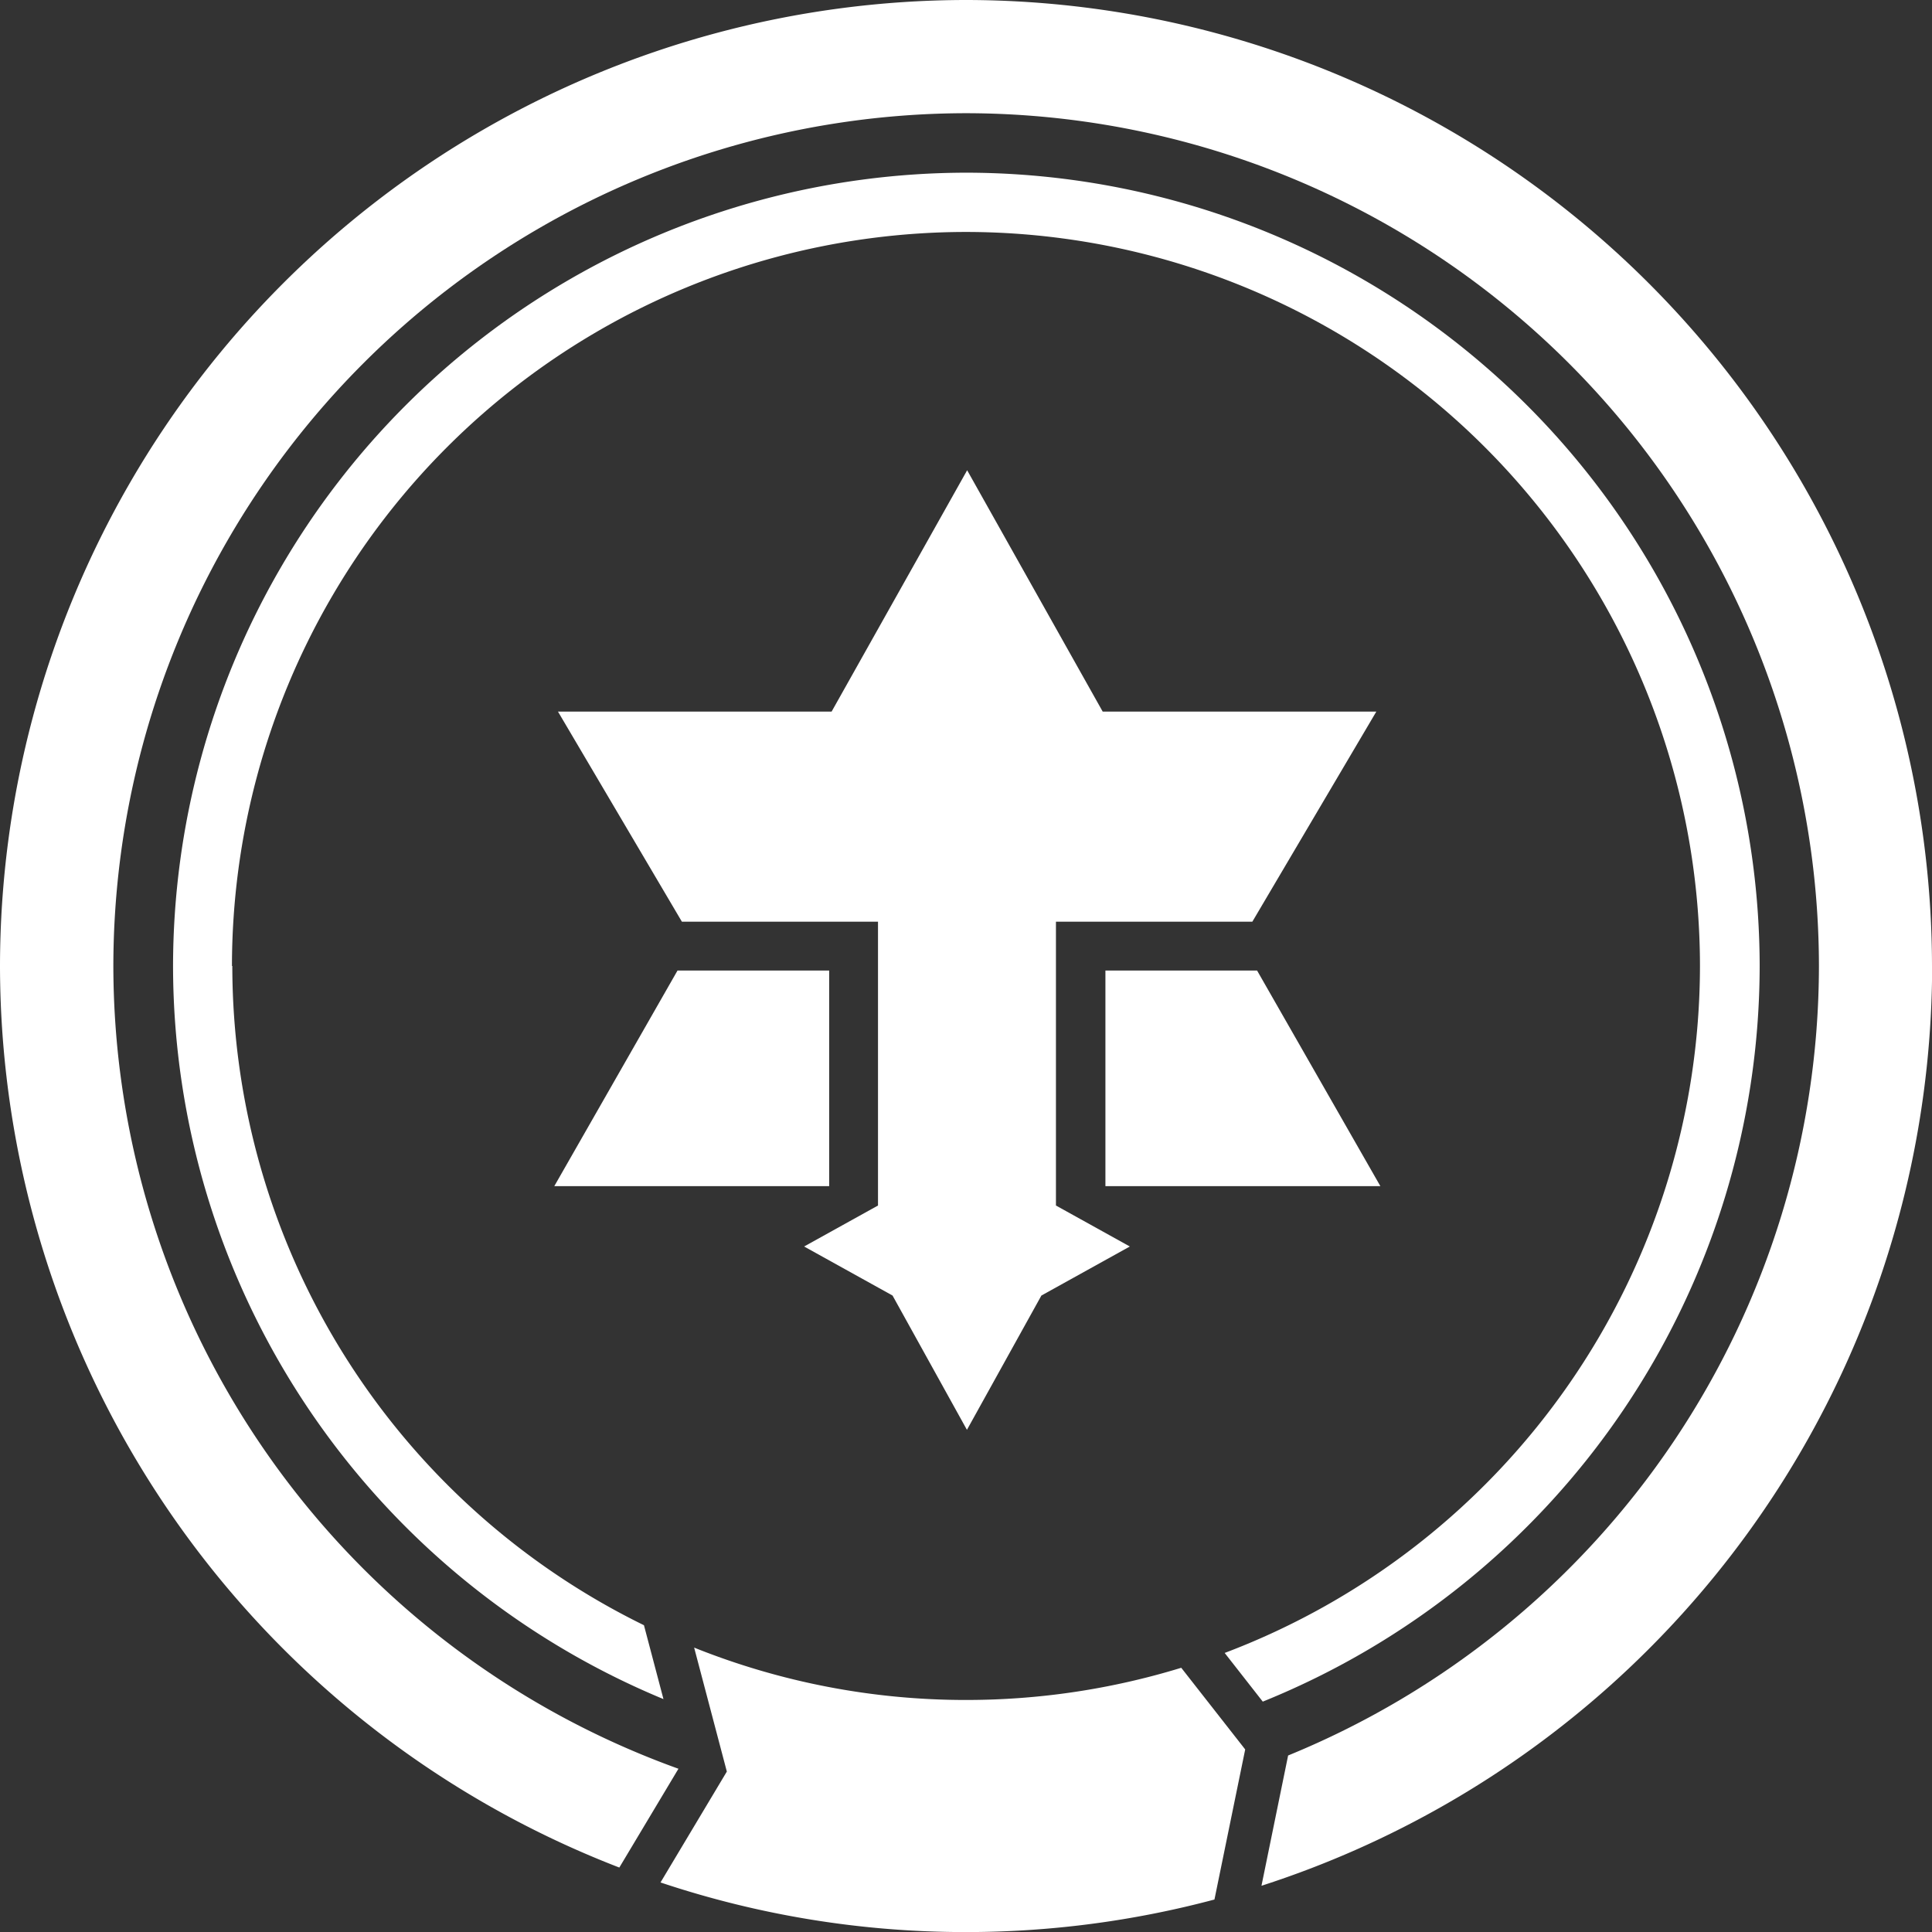
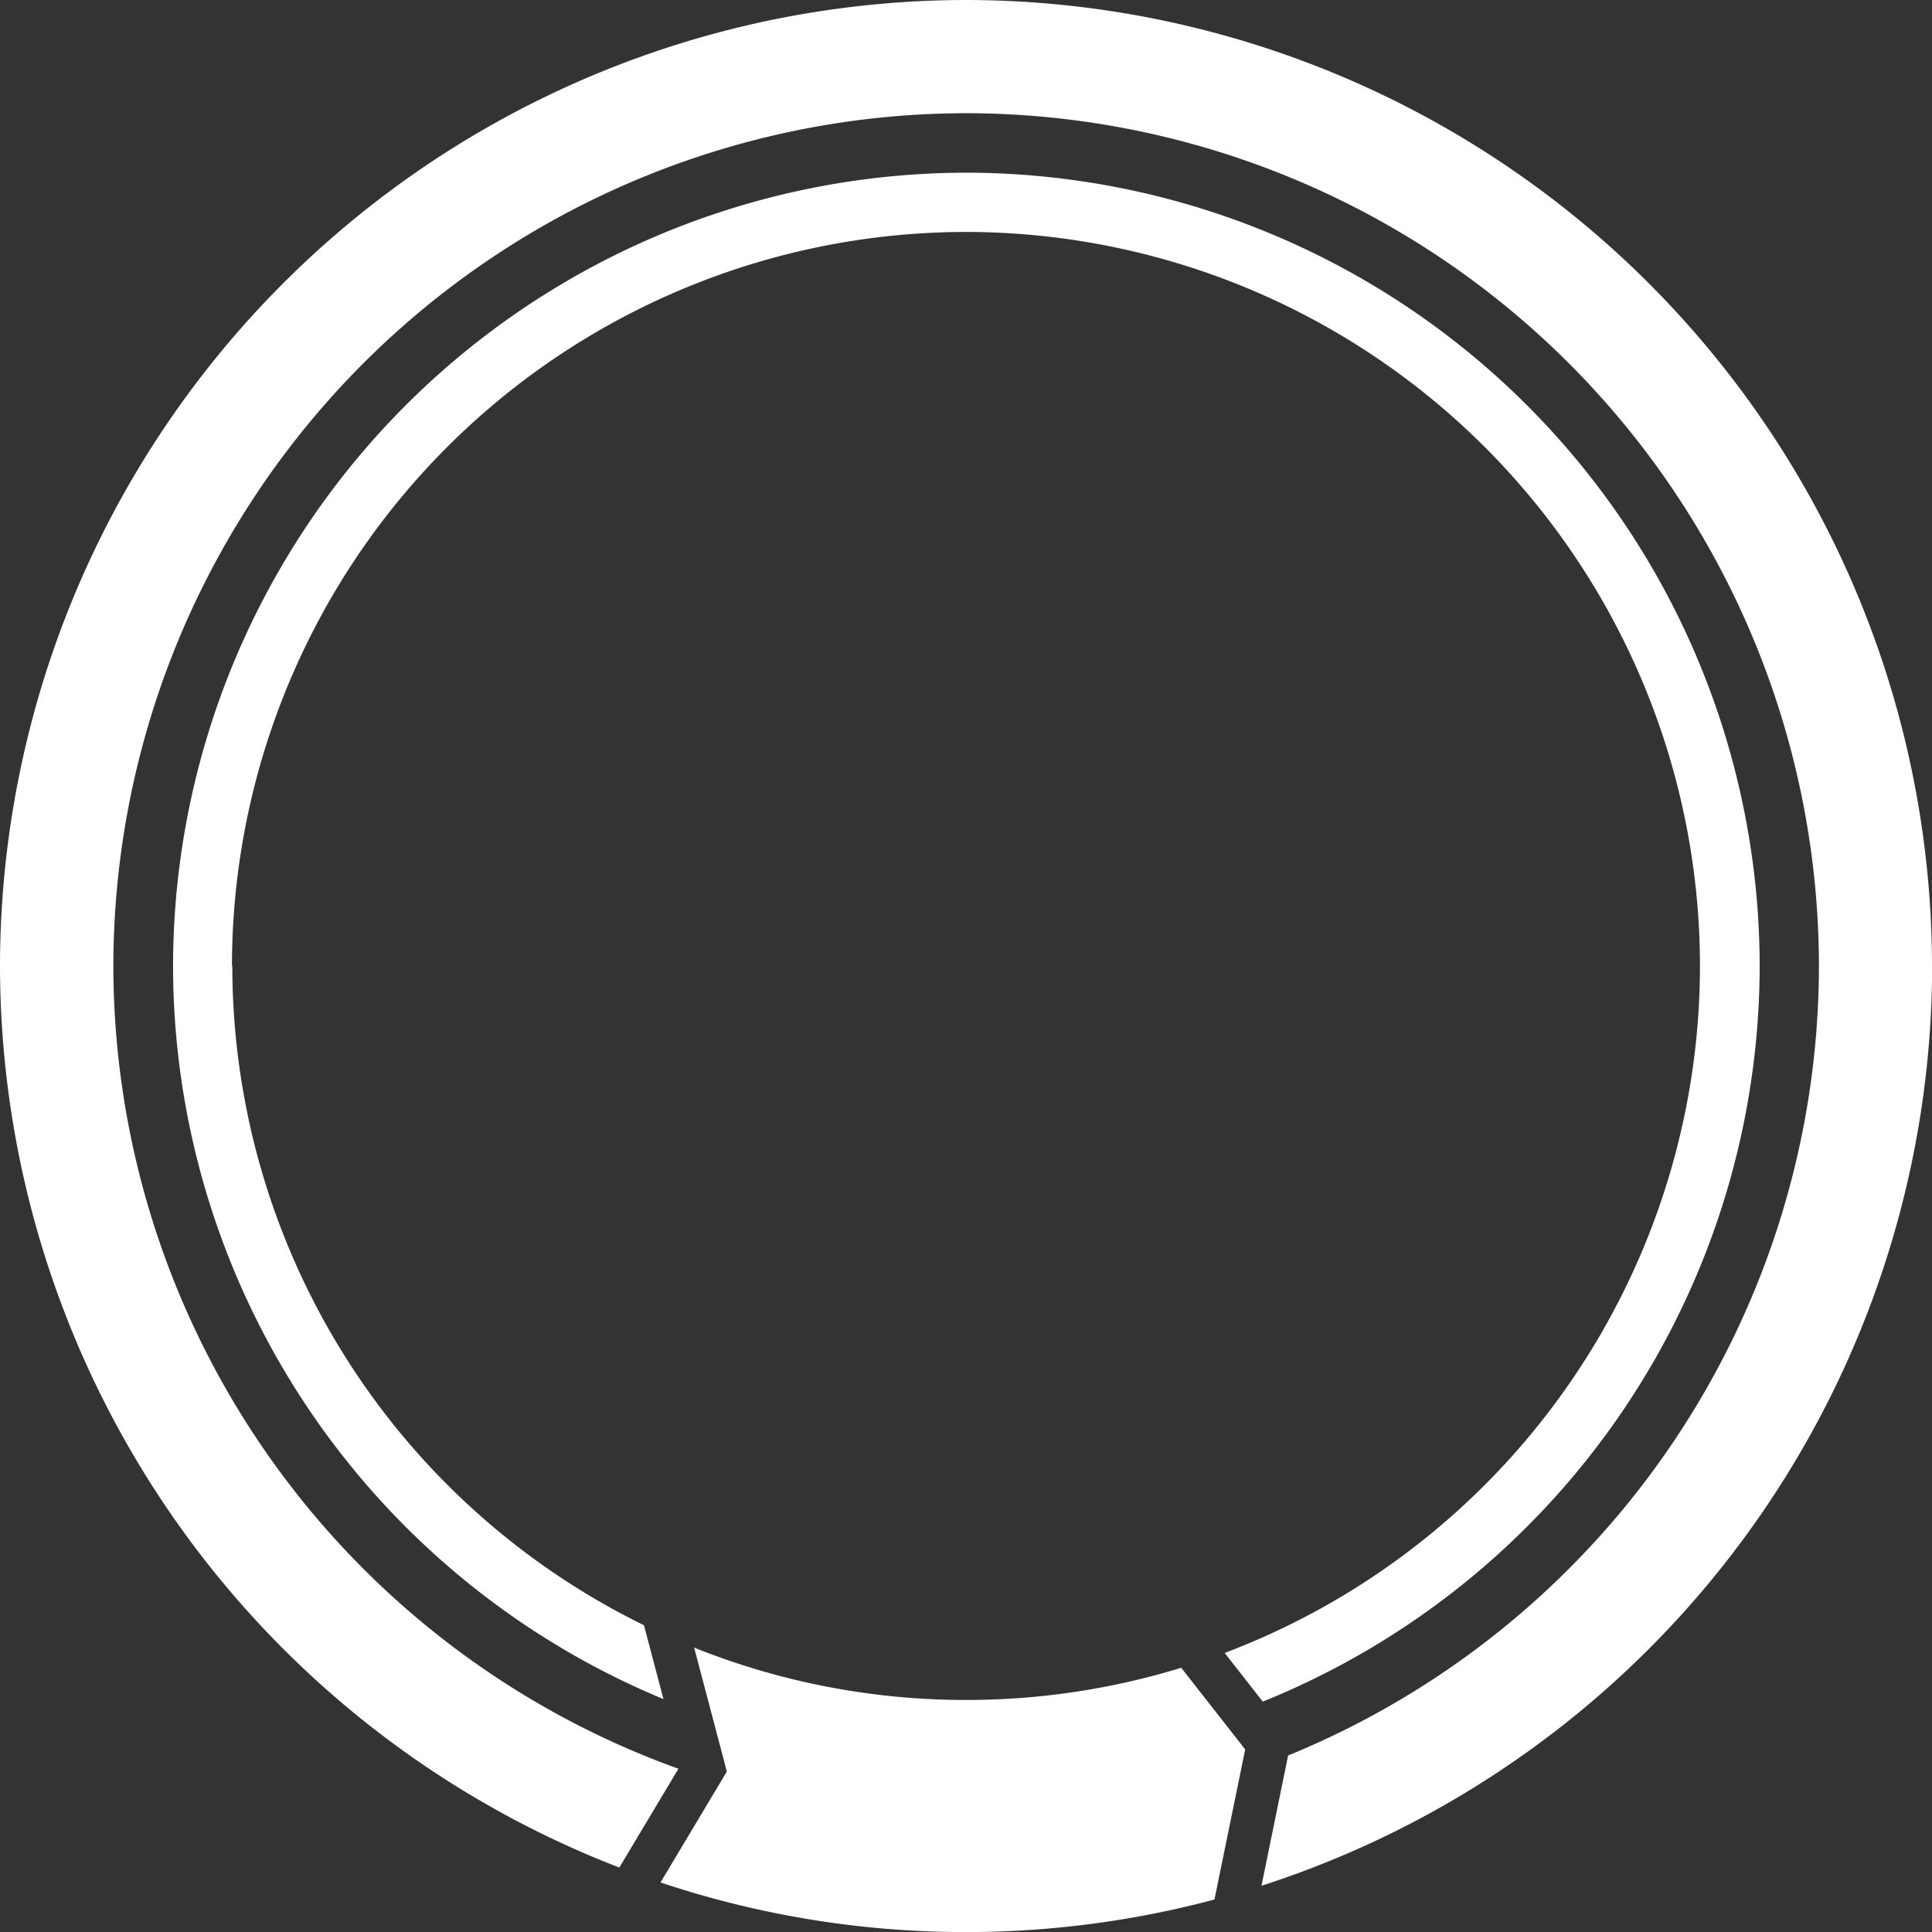
<svg xmlns="http://www.w3.org/2000/svg" width="26.828" height="26.829" viewBox="0 0 26.828 26.829">
  <rect x="0" y="0" width="26.828" height="26.829" fill="#333333" stroke="none" />
  <g id="グループ_109" data-name="グループ 109" transform="translate(5017.6 4299.299)">
-     <path id="パス_165" data-name="パス 165" d="M-5000.21-4286.5l1.722-2.918h-3.8l-1.882-3.351-1.882,3.351h-3.8l1.721,2.918h2.723v3.941l-1.026.569,1.228.681,1.033,1.865,1.034-1.865,1.228-.681-1.026-.569v-3.941" fill="#fff" />
-     <path id="パス_166" data-name="パス 166" d="M-5008.192-4285.822l-1.711,2.994h3.817v-2.994" fill="#fff" />
-     <path id="パス_167" data-name="パス 167" d="M-5000.144-4285.822h-2.106v2.994h3.818" fill="#fff" />
    <path id="パス_168" data-name="パス 168" d="M-5014.379-4285.885a10.2,10.2,0,0,1,10.193-10.193,10.2,10.2,0,0,1,10.192,10.193,10.209,10.209,0,0,1-6.6,9.539l.529.676a11.034,11.034,0,0,0,6.9-10.215,11.029,11.029,0,0,0-11.016-11.016,11.029,11.029,0,0,0-11.016,11.016,11.031,11.031,0,0,0,6.81,10.18l-.271-1.026a10.2,10.2,0,0,1-5.716-9.154" fill="#fff" />
    <path id="パス_169" data-name="パス 169" d="M-5008.428-4273.159a13.347,13.347,0,0,0,4.242.689,13.4,13.4,0,0,0,3.45-.452l.427-2.084-.888-1.134a10.181,10.181,0,0,1-2.989.447,10.128,10.128,0,0,1-3.775-.727l.454,1.721" fill="#fff" />
    <path id="パス_170" data-name="パス 170" d="M-4990.772-4285.885a13.429,13.429,0,0,0-13.414-13.414,13.428,13.428,0,0,0-13.414,13.414,13.435,13.435,0,0,0,8.6,12.519l.821-1.372a11.862,11.862,0,0,1-7.847-11.147,11.855,11.855,0,0,1,11.842-11.842,11.856,11.856,0,0,1,11.842,11.842,11.859,11.859,0,0,1-7.371,10.963l-.37,1.809a13.436,13.436,0,0,0,9.313-12.772" fill="#fff" />
  </g>
</svg>